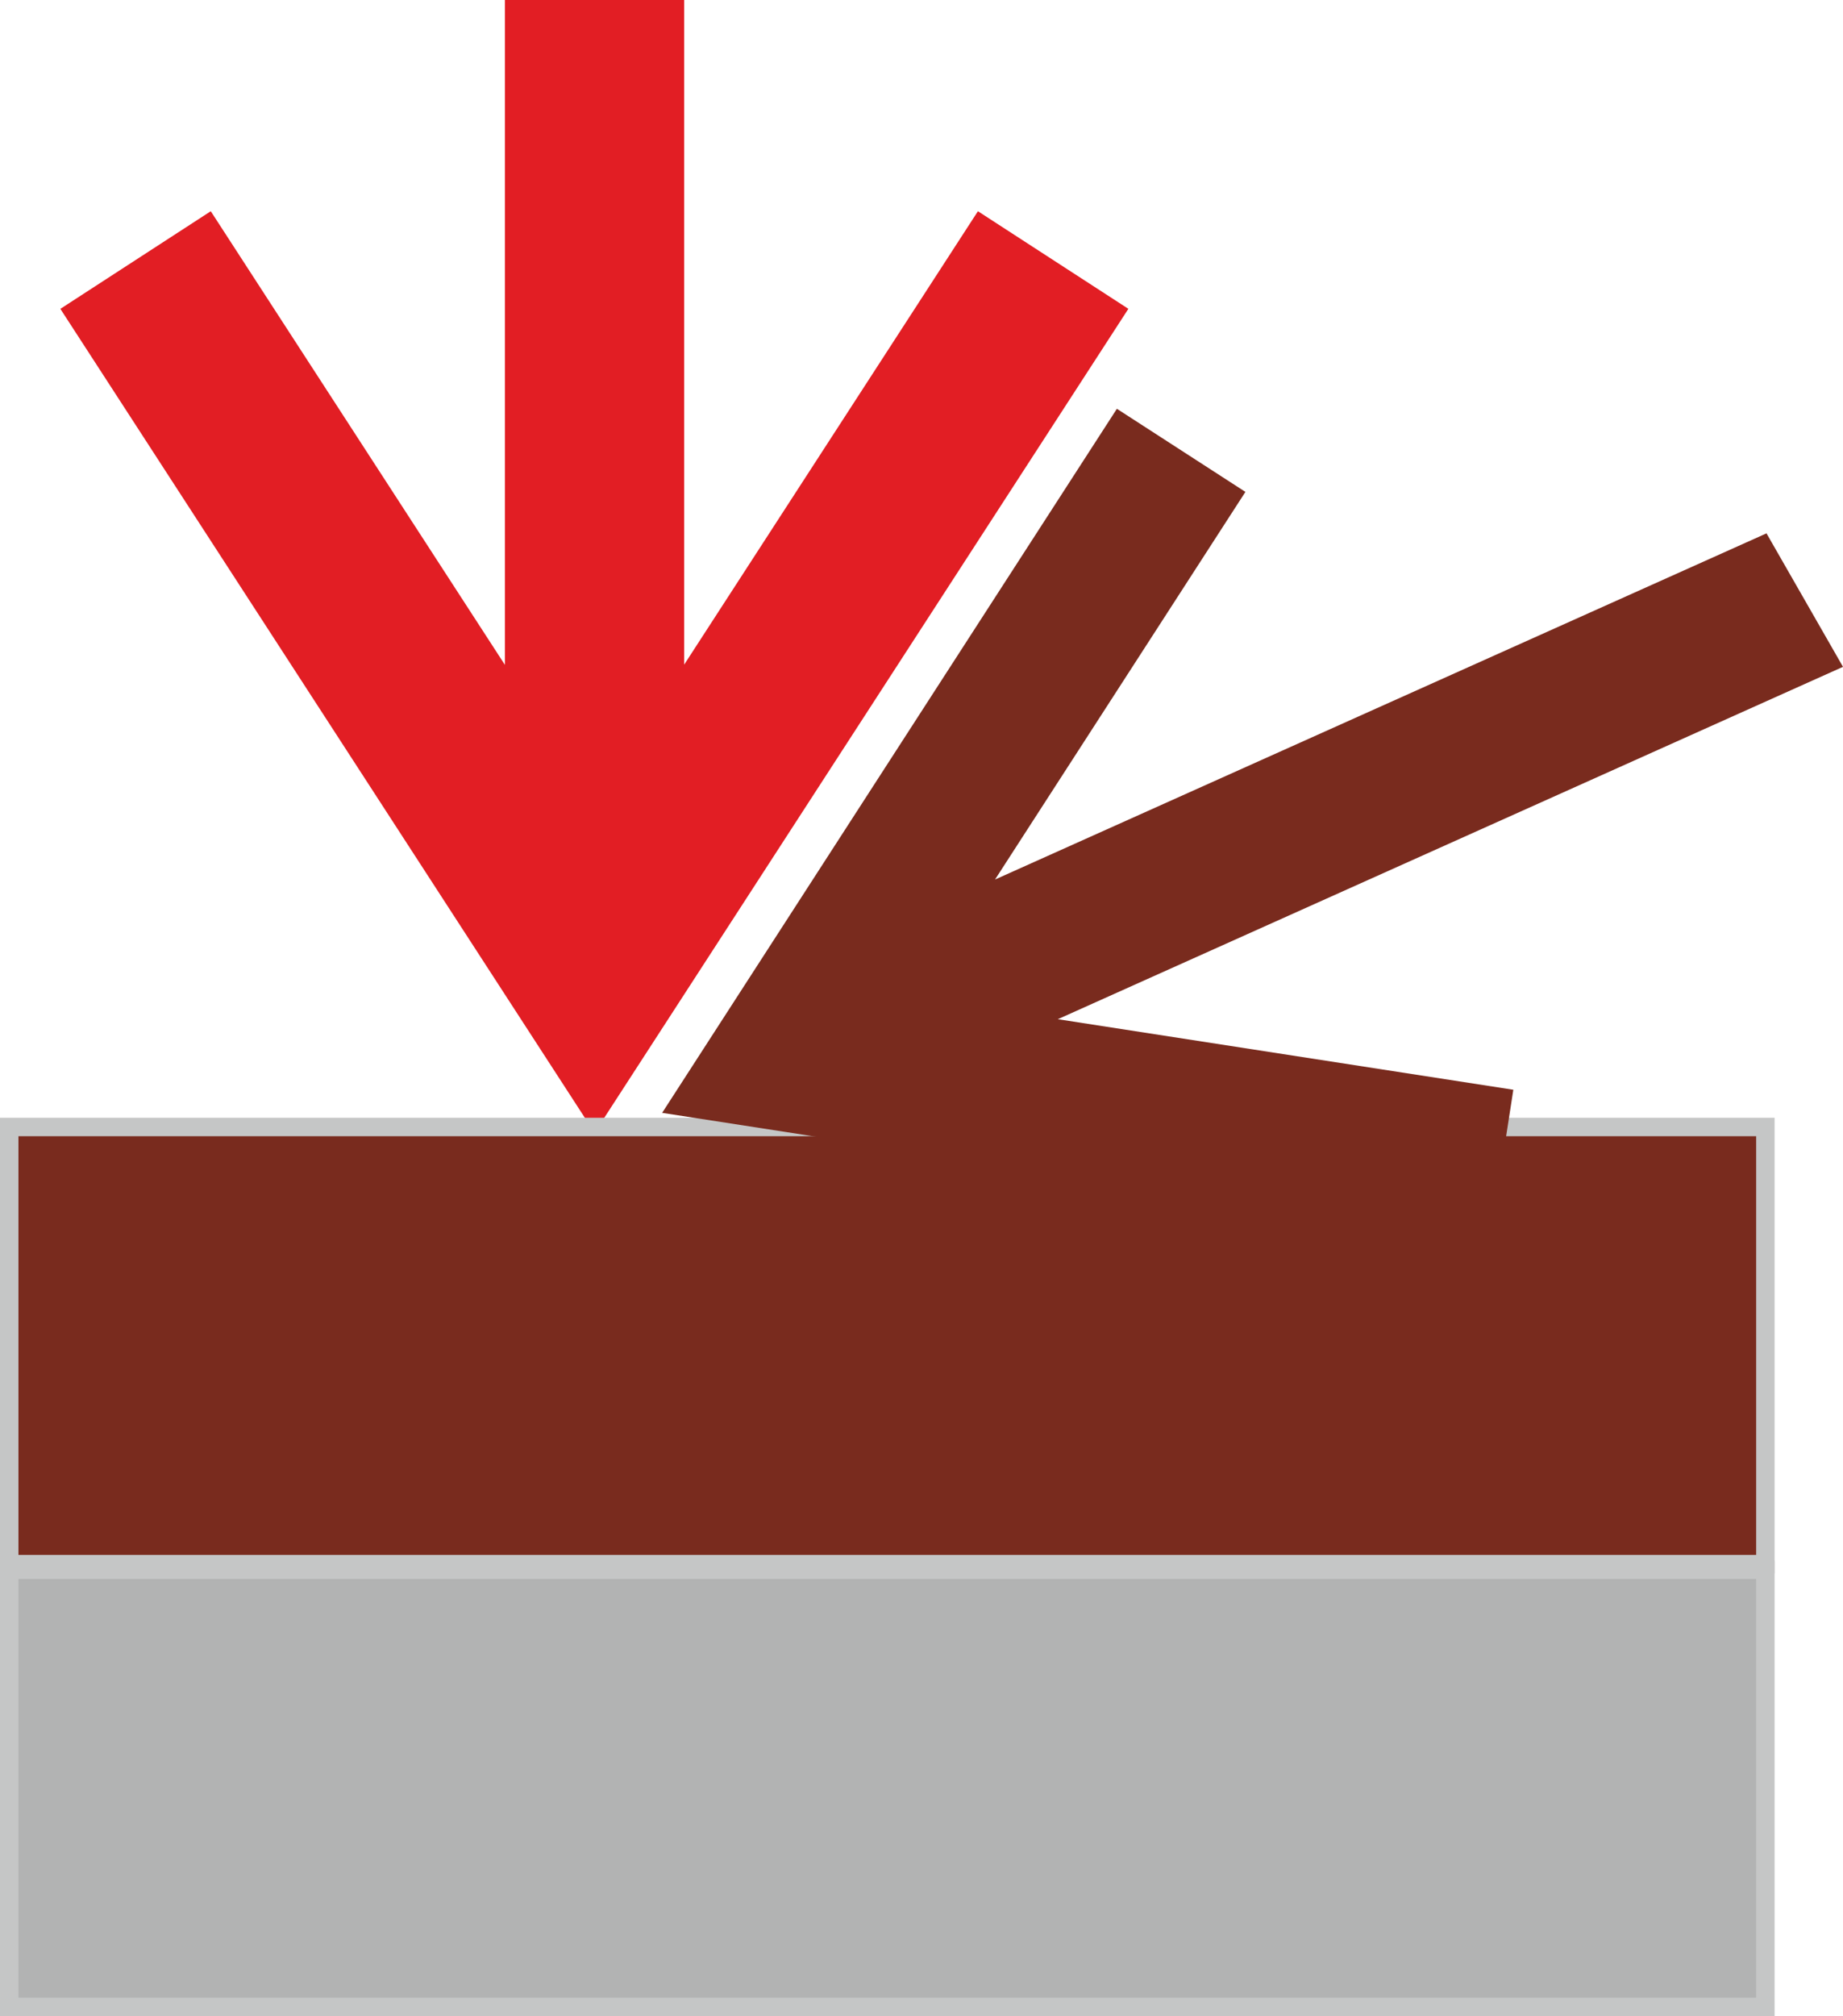
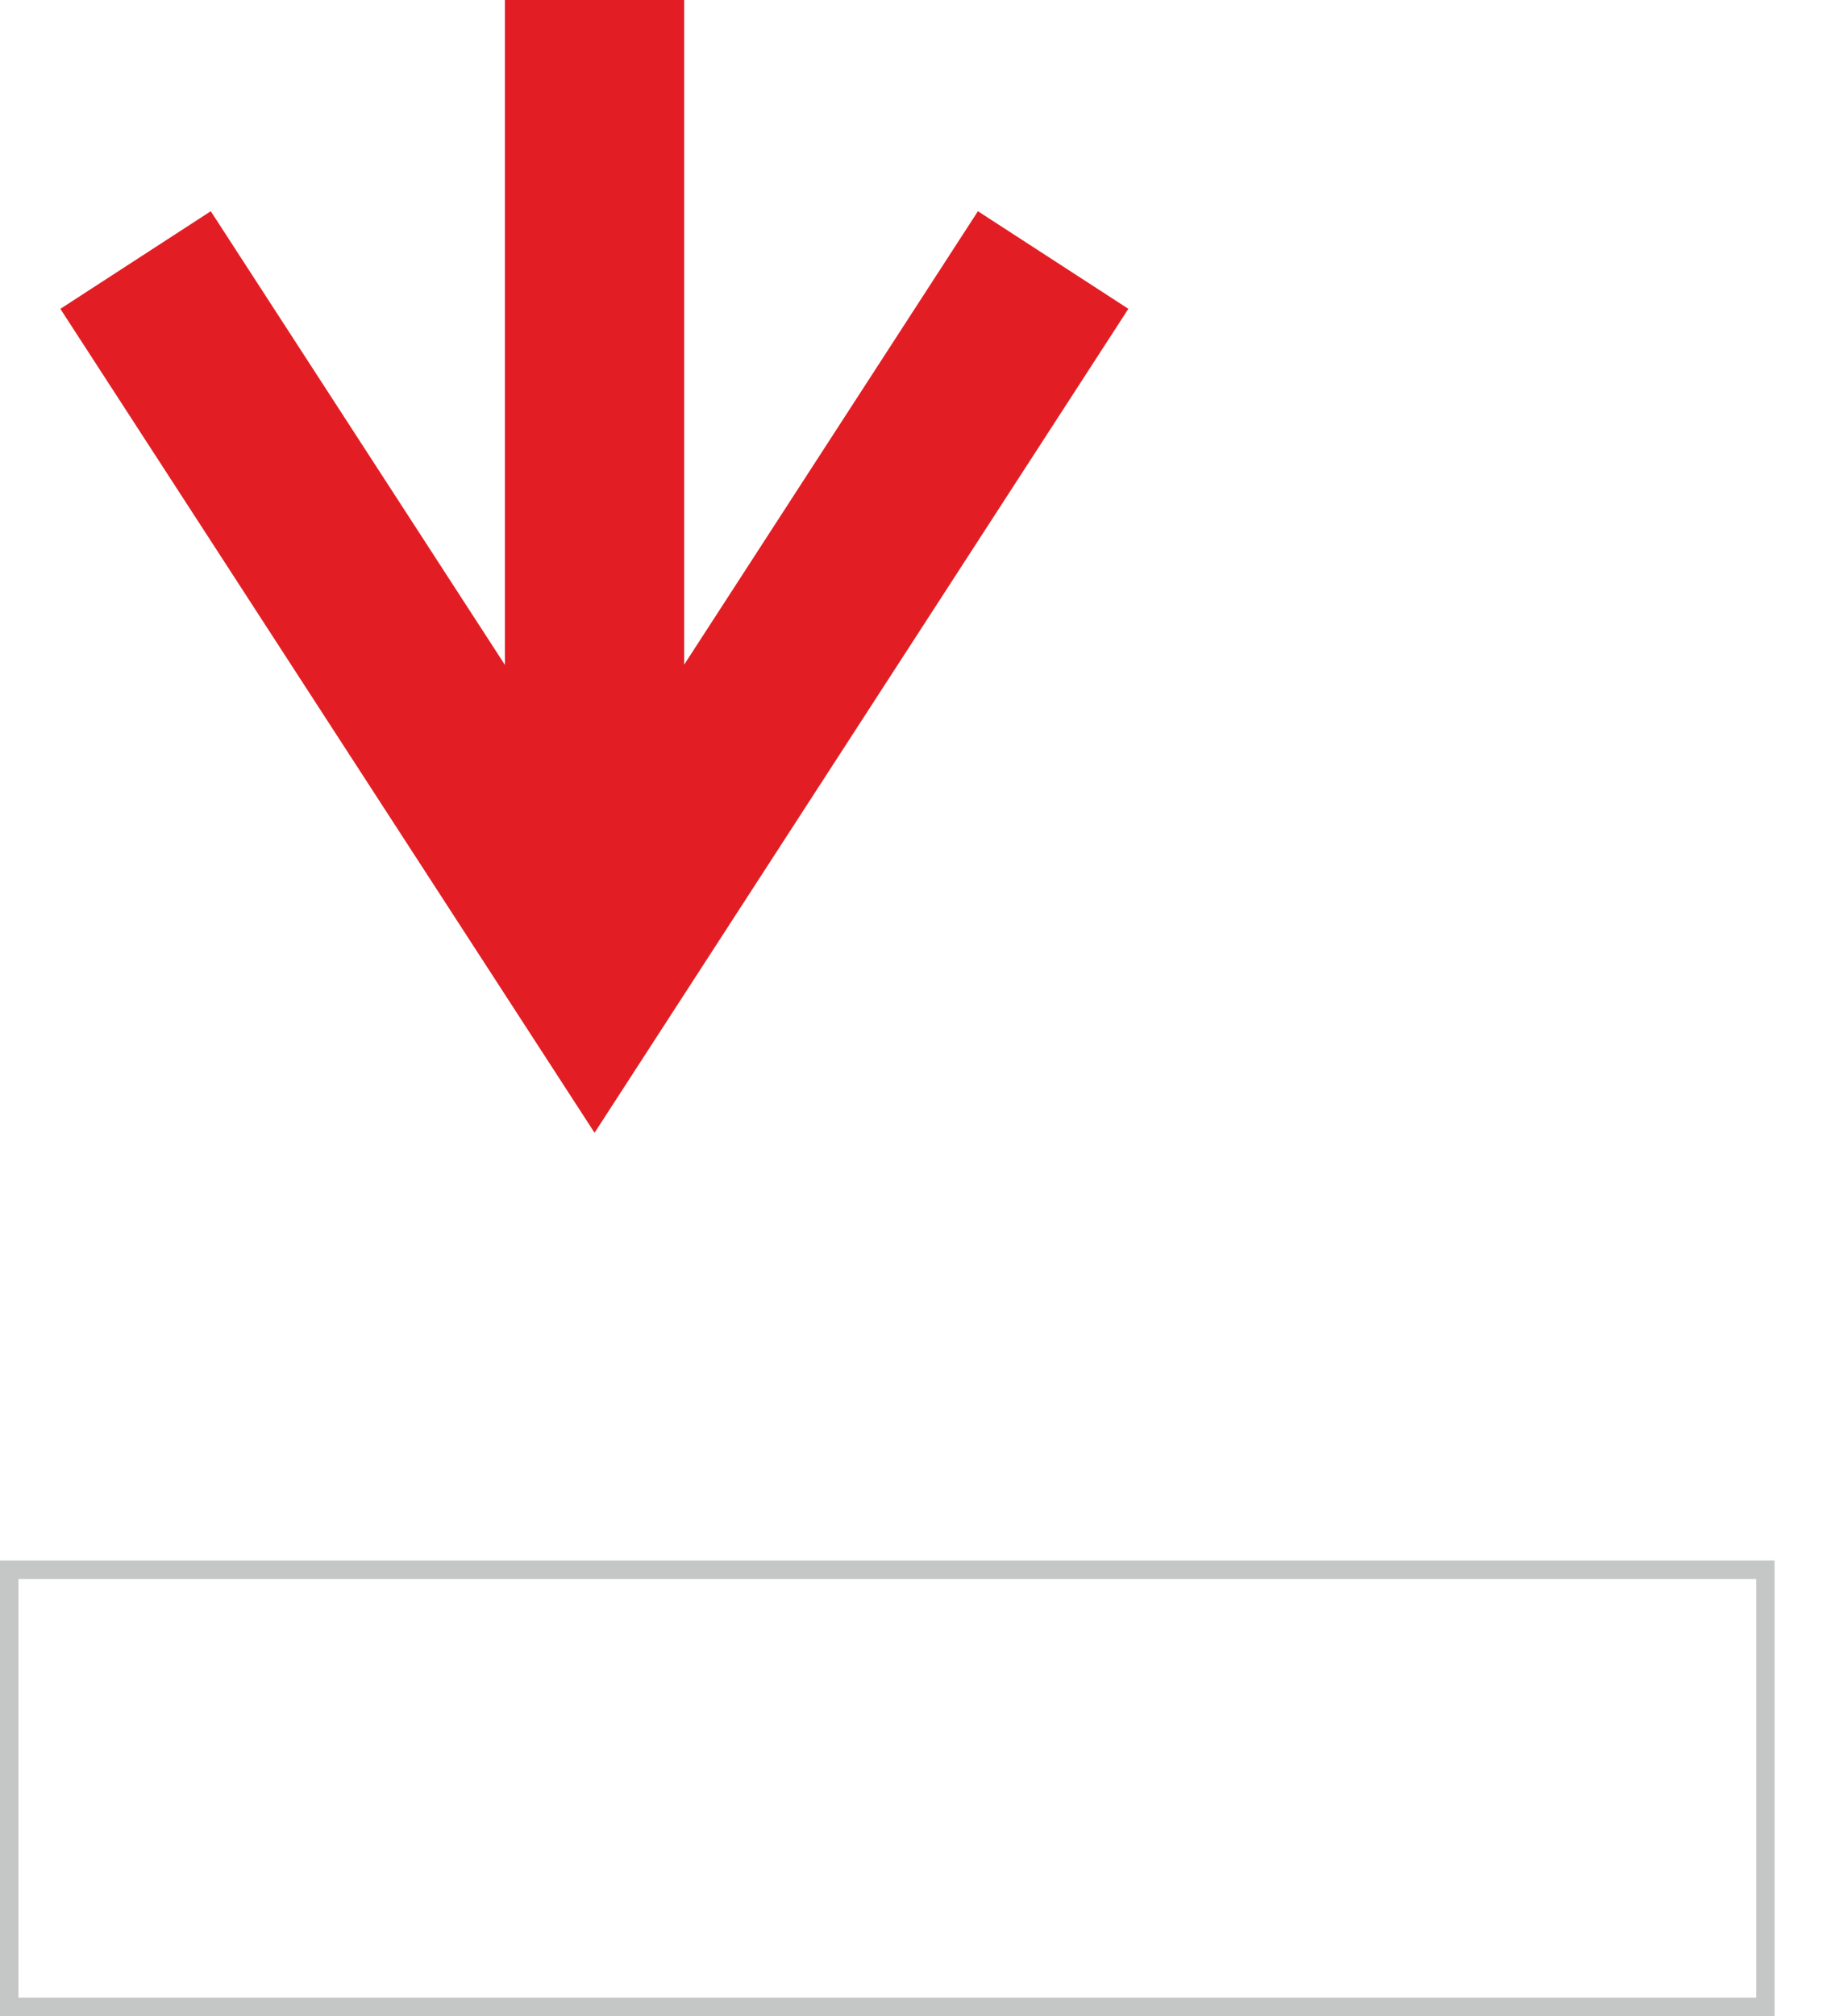
<svg xmlns="http://www.w3.org/2000/svg" id="Слой_1" data-name="Слой 1" viewBox="0 0 56.67 61.956">
  <defs>
    <style>.cls-1{fill:#e21e24;}.cls-2,.cls-4{fill:#792b1e;}.cls-2,.cls-5{fill-rule:evenodd;}.cls-3{fill:#c5c6c6;}.cls-5{fill:#b2b3b3;}</style>
  </defs>
  <title>323</title>
  <polygon class="cls-1" points="21.037 20.425 21.037 0 15.525 0 15.525 20.431 6.481 6.491 1.856 9.491 18.282 34.81 34.696 9.49 30.07 6.491 21.037 20.425 21.037 20.425" />
-   <polygon class="cls-2" points="0.284 34.633 54.284 34.633 54.284 48.066 0.284 48.066 0.284 34.633 0.284 34.633" />
-   <path class="cls-3" d="M1159.406,930.767H1213.689v14.001h-54.567V930.767Zm53.716.567H1159.689v12.867h53.433v-12.867Z" transform="translate(-1159.122 -896.418)" />
-   <polygon class="cls-4" points="32.527 31.32 56.67 20.492 54.318 16.39 30.596 27.028 38.295 15.116 34.343 12.562 20.36 34.198 45.813 38.138 46.533 33.488 32.527 31.32 32.527 31.32" />
-   <polygon class="cls-5" points="0.284 48.239 54.284 48.239 54.284 61.673 0.284 61.673 0.284 48.239 0.284 48.239" />
  <path class="cls-3" d="M1159.406,944.373H1213.689v14.001h-54.567V944.373Zm53.716.567H1159.689v12.867h53.433V944.94Z" transform="translate(-1159.122 -896.418)" />
</svg>